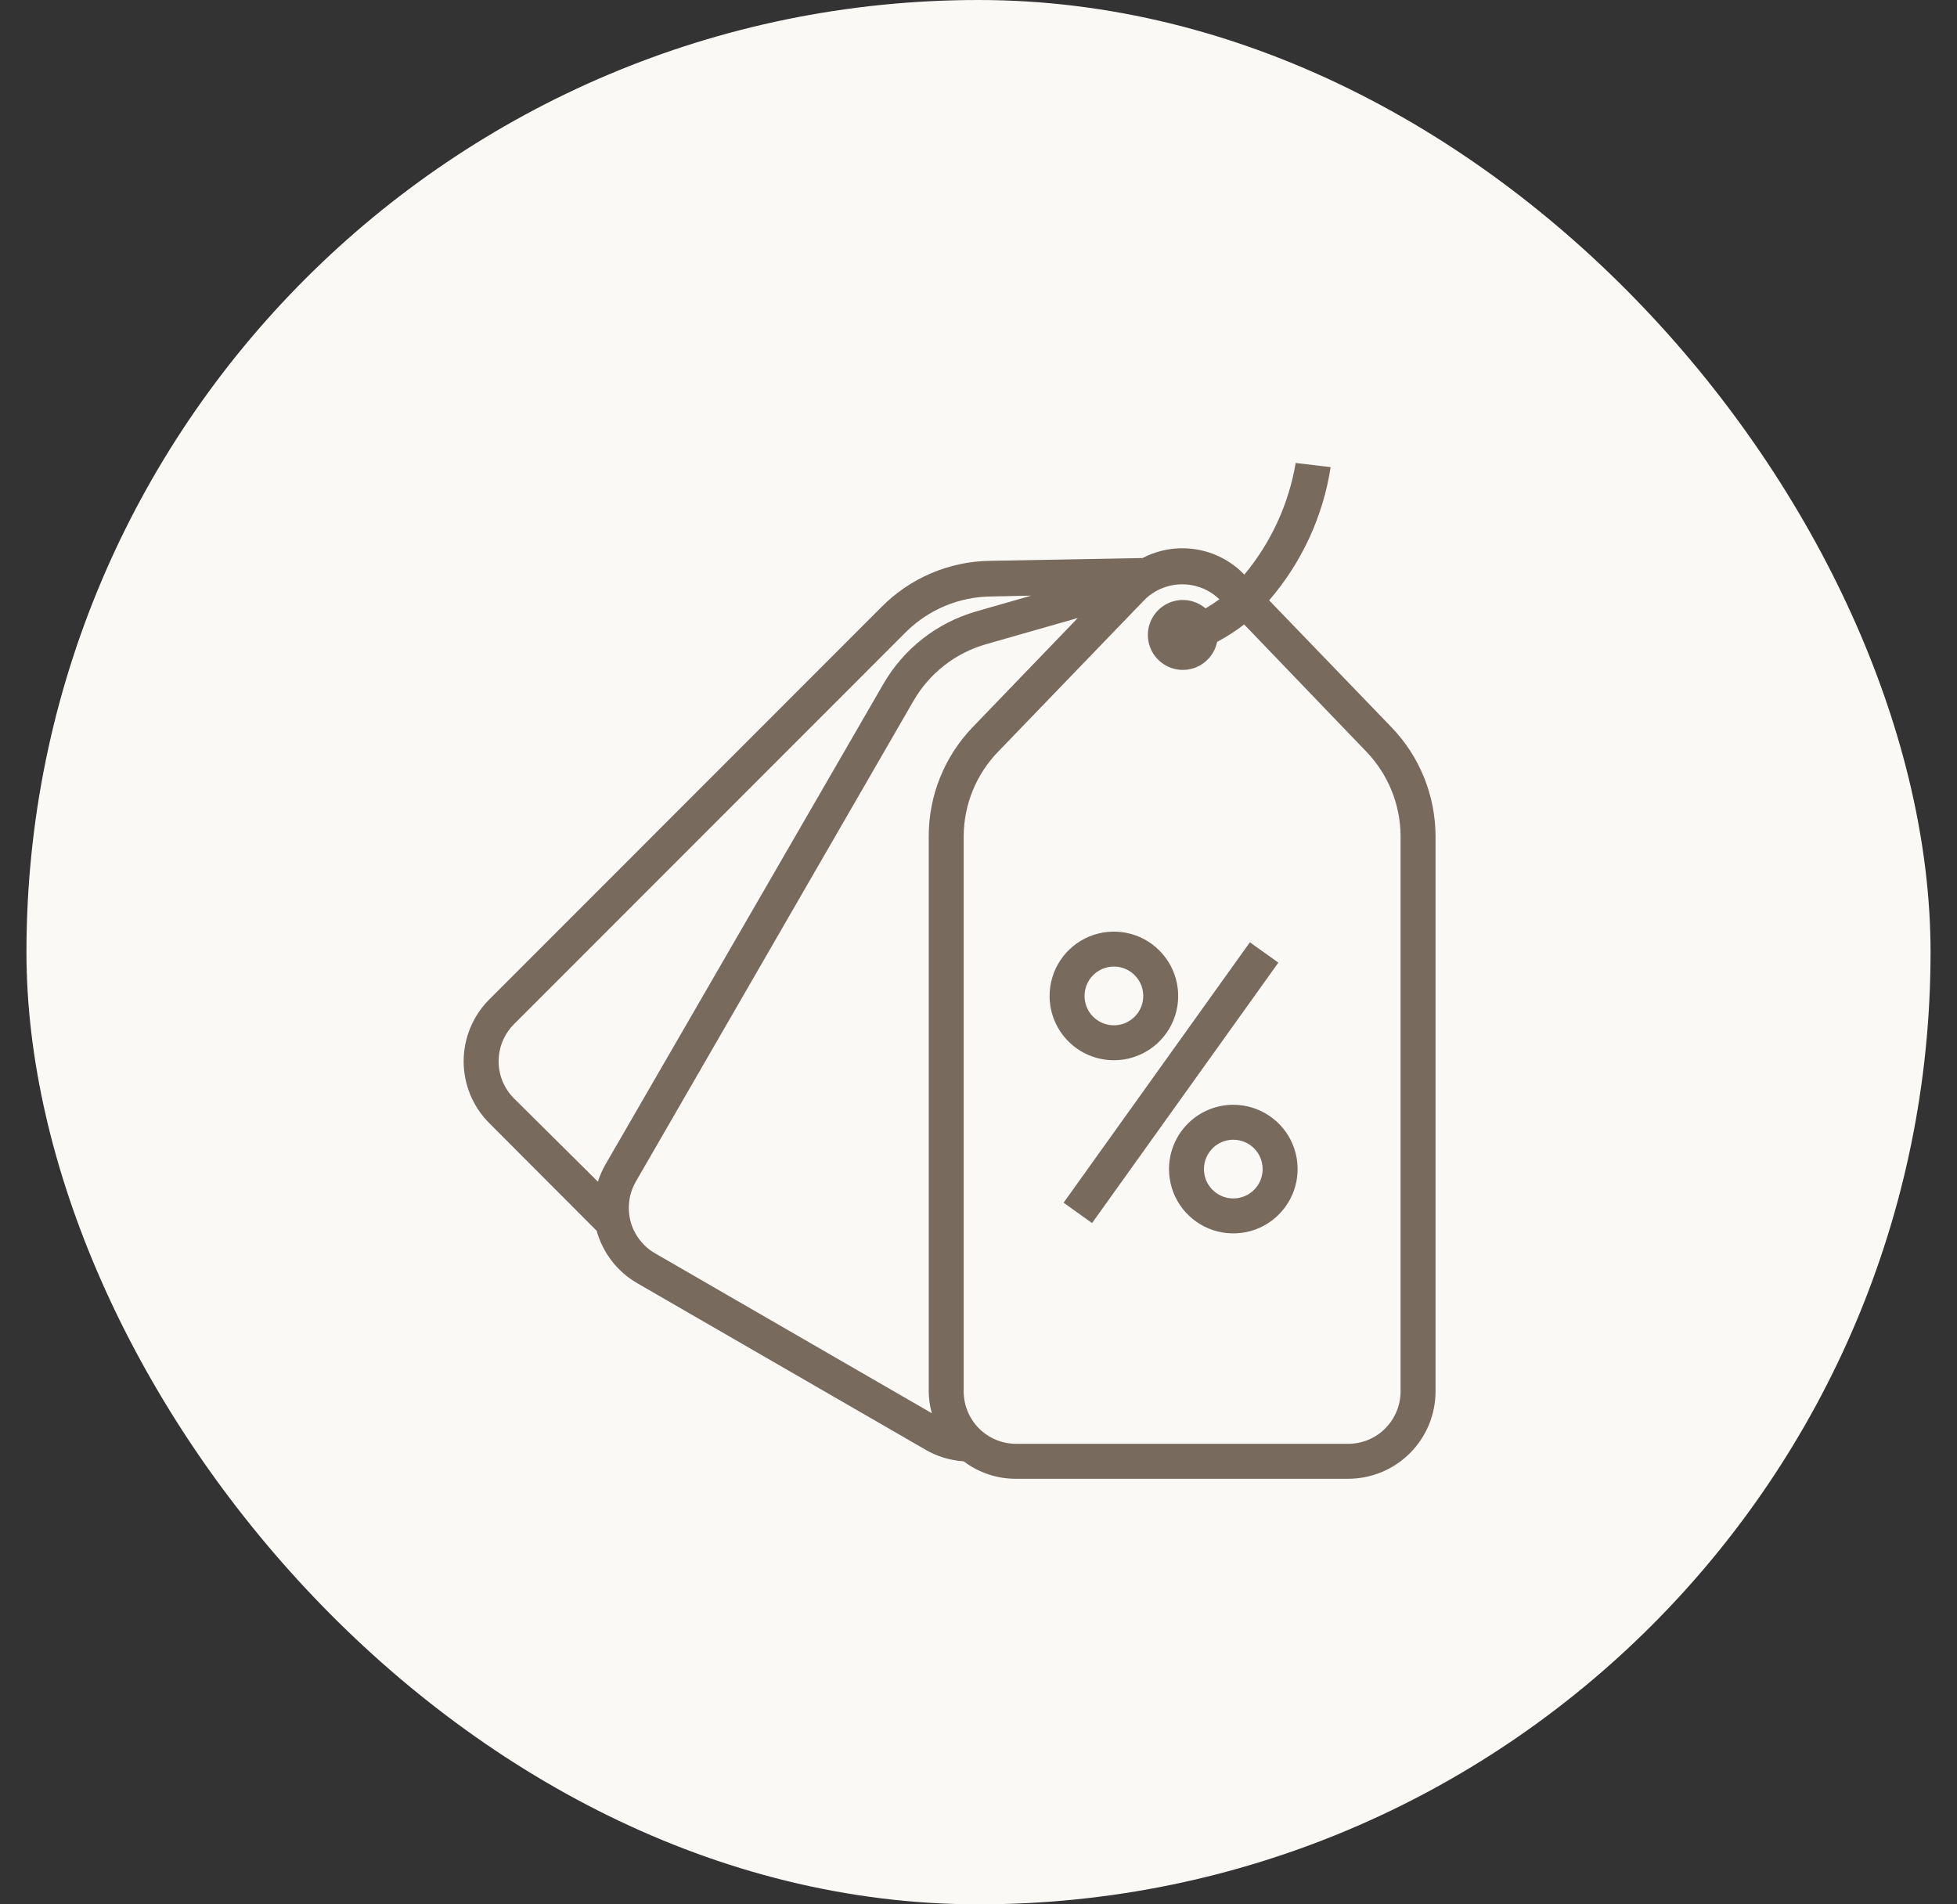
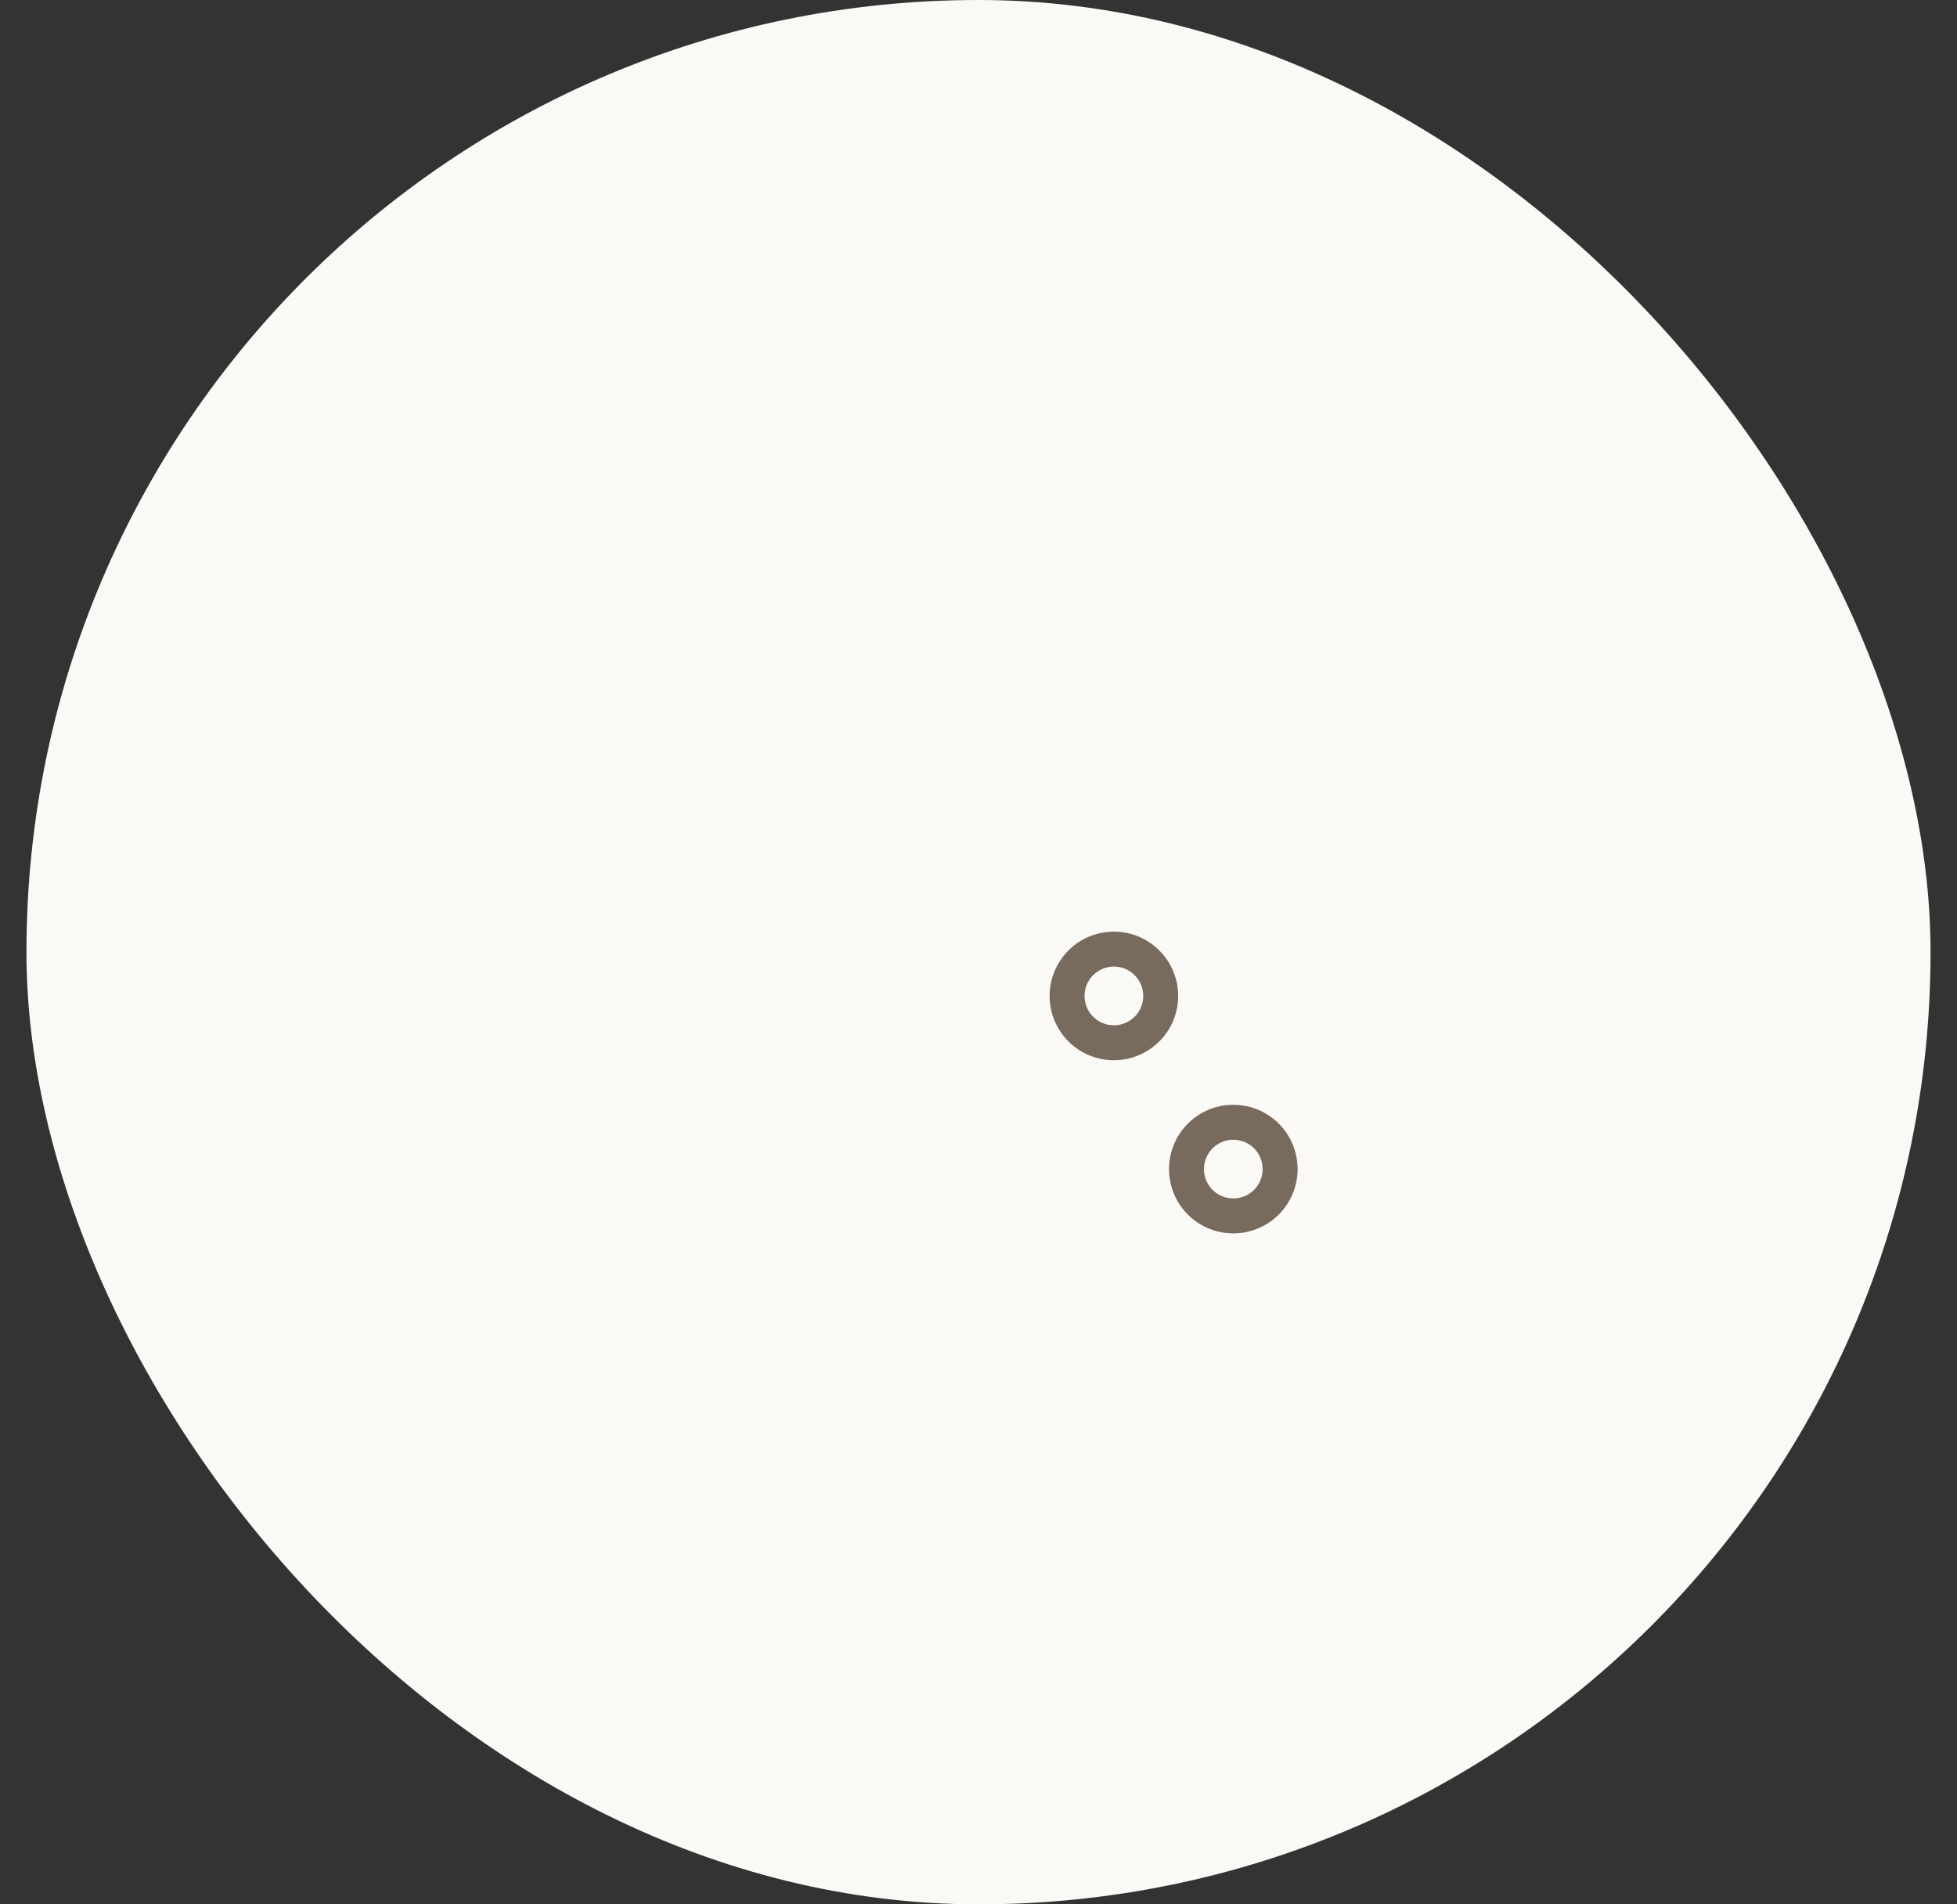
<svg xmlns="http://www.w3.org/2000/svg" width="37" height="36" viewBox="0 0 37 36" fill="none">
  <rect x="0" y="0" width="37" height="36" fill="#333333" stroke="none" />
  <rect x="0.5" width="36" height="36" rx="18" fill="#FBF9F6" />
  <path d="M21.06 20.043C21.3 20.043 21.535 19.972 21.735 19.838C21.935 19.705 22.091 19.515 22.183 19.293C22.275 19.07 22.299 18.826 22.252 18.59C22.205 18.354 22.089 18.137 21.919 17.968C21.749 17.797 21.533 17.682 21.297 17.635C21.061 17.588 20.817 17.612 20.594 17.704C20.372 17.796 20.182 17.952 20.049 18.152C19.915 18.352 19.844 18.587 19.844 18.827C19.844 19.15 19.972 19.459 20.2 19.687C20.428 19.915 20.737 20.043 21.06 20.043ZM21.06 18.272C21.169 18.272 21.277 18.305 21.368 18.366C21.459 18.427 21.53 18.513 21.573 18.615C21.614 18.716 21.625 18.828 21.604 18.936C21.583 19.043 21.53 19.142 21.452 19.22C21.375 19.297 21.276 19.35 21.168 19.372C21.06 19.393 20.949 19.382 20.847 19.34C20.746 19.298 20.659 19.227 20.598 19.136C20.537 19.044 20.505 18.937 20.505 18.827C20.505 18.68 20.563 18.539 20.667 18.435C20.771 18.331 20.912 18.272 21.06 18.272Z" fill="#786A5C" />
  <path d="M22.102 22.101C22.102 22.341 22.173 22.576 22.306 22.776C22.44 22.976 22.63 23.132 22.852 23.224C23.074 23.316 23.319 23.34 23.555 23.293C23.791 23.246 24.007 23.131 24.177 22.96C24.347 22.79 24.463 22.574 24.51 22.338C24.557 22.102 24.533 21.858 24.441 21.635C24.349 21.413 24.193 21.223 23.993 21.09C23.793 20.956 23.558 20.885 23.317 20.885C22.995 20.885 22.686 21.013 22.458 21.241C22.23 21.469 22.102 21.778 22.102 22.101ZM23.872 22.101C23.872 22.21 23.84 22.318 23.779 22.409C23.718 22.5 23.631 22.572 23.53 22.613C23.428 22.655 23.317 22.666 23.209 22.645C23.102 22.624 23.003 22.571 22.925 22.493C22.847 22.416 22.794 22.317 22.773 22.209C22.752 22.101 22.763 21.99 22.805 21.888C22.847 21.787 22.918 21.7 23.009 21.639C23.1 21.578 23.208 21.546 23.317 21.546C23.465 21.546 23.606 21.604 23.71 21.708C23.814 21.812 23.872 21.953 23.872 22.101Z" fill="#786A5C" />
-   <path d="M23.631 17.813L20.109 22.736L20.647 23.121L24.169 18.198L23.631 17.813Z" fill="#786A5C" />
-   <path d="M24.497 8.752C24.365 9.529 24.03 10.257 23.526 10.863C23.283 10.61 22.964 10.442 22.617 10.386C22.27 10.329 21.914 10.386 21.603 10.549L18.719 10.602C17.948 10.612 17.213 10.924 16.67 11.471L9.249 18.895C8.94 19.205 8.766 19.625 8.766 20.063C8.766 20.501 8.94 20.922 9.249 21.231L11.281 23.267C11.397 23.685 11.672 24.041 12.048 24.258L17.483 27.397C17.707 27.53 17.96 27.608 18.22 27.625C18.505 27.841 18.853 27.957 19.211 27.955H25.489C25.927 27.955 26.347 27.781 26.657 27.471C26.967 27.161 27.141 26.741 27.141 26.303V15.806C27.139 15.038 26.841 14.3 26.308 13.748L23.995 11.349C24.611 10.635 25.014 9.763 25.158 8.831L24.497 8.752ZM9.715 19.364L17.139 11.937C17.565 11.52 18.136 11.283 18.732 11.276L19.498 11.26L18.451 11.56C17.712 11.774 17.084 12.265 16.7 12.932L11.45 22.008C11.39 22.112 11.341 22.223 11.304 22.338L9.715 20.762C9.531 20.576 9.427 20.325 9.427 20.063C9.427 19.802 9.531 19.55 9.715 19.364ZM12.385 23.693C12.272 23.628 12.173 23.541 12.094 23.438C12.014 23.334 11.956 23.217 11.922 23.091C11.889 22.965 11.88 22.834 11.897 22.705C11.914 22.576 11.956 22.451 12.021 22.338L17.271 13.249C17.57 12.73 18.058 12.348 18.633 12.181L20.377 11.683L18.395 13.741C17.859 14.295 17.559 15.035 17.559 15.806V26.303C17.56 26.443 17.58 26.582 17.618 26.716L12.385 23.693ZM26.48 15.806V26.303C26.48 26.566 26.375 26.818 26.189 27.004C26.004 27.19 25.752 27.294 25.489 27.294H19.211C18.948 27.294 18.696 27.19 18.51 27.004C18.324 26.818 18.22 26.566 18.22 26.303V15.806C18.223 15.205 18.46 14.629 18.881 14.2L21.649 11.329C21.838 11.147 22.09 11.046 22.352 11.046C22.613 11.046 22.865 11.147 23.054 11.329C22.97 11.391 22.883 11.448 22.793 11.501C22.682 11.407 22.544 11.351 22.399 11.343C22.255 11.335 22.111 11.375 21.991 11.457C21.872 11.538 21.782 11.657 21.736 11.795C21.69 11.932 21.691 12.081 21.738 12.218C21.785 12.355 21.876 12.473 21.997 12.553C22.118 12.634 22.261 12.672 22.406 12.663C22.551 12.653 22.688 12.597 22.797 12.501C22.907 12.406 22.982 12.277 23.011 12.135C23.19 12.039 23.361 11.929 23.523 11.805L25.836 14.213C26.247 14.642 26.477 15.212 26.48 15.806Z" fill="#786A5C" />
</svg>